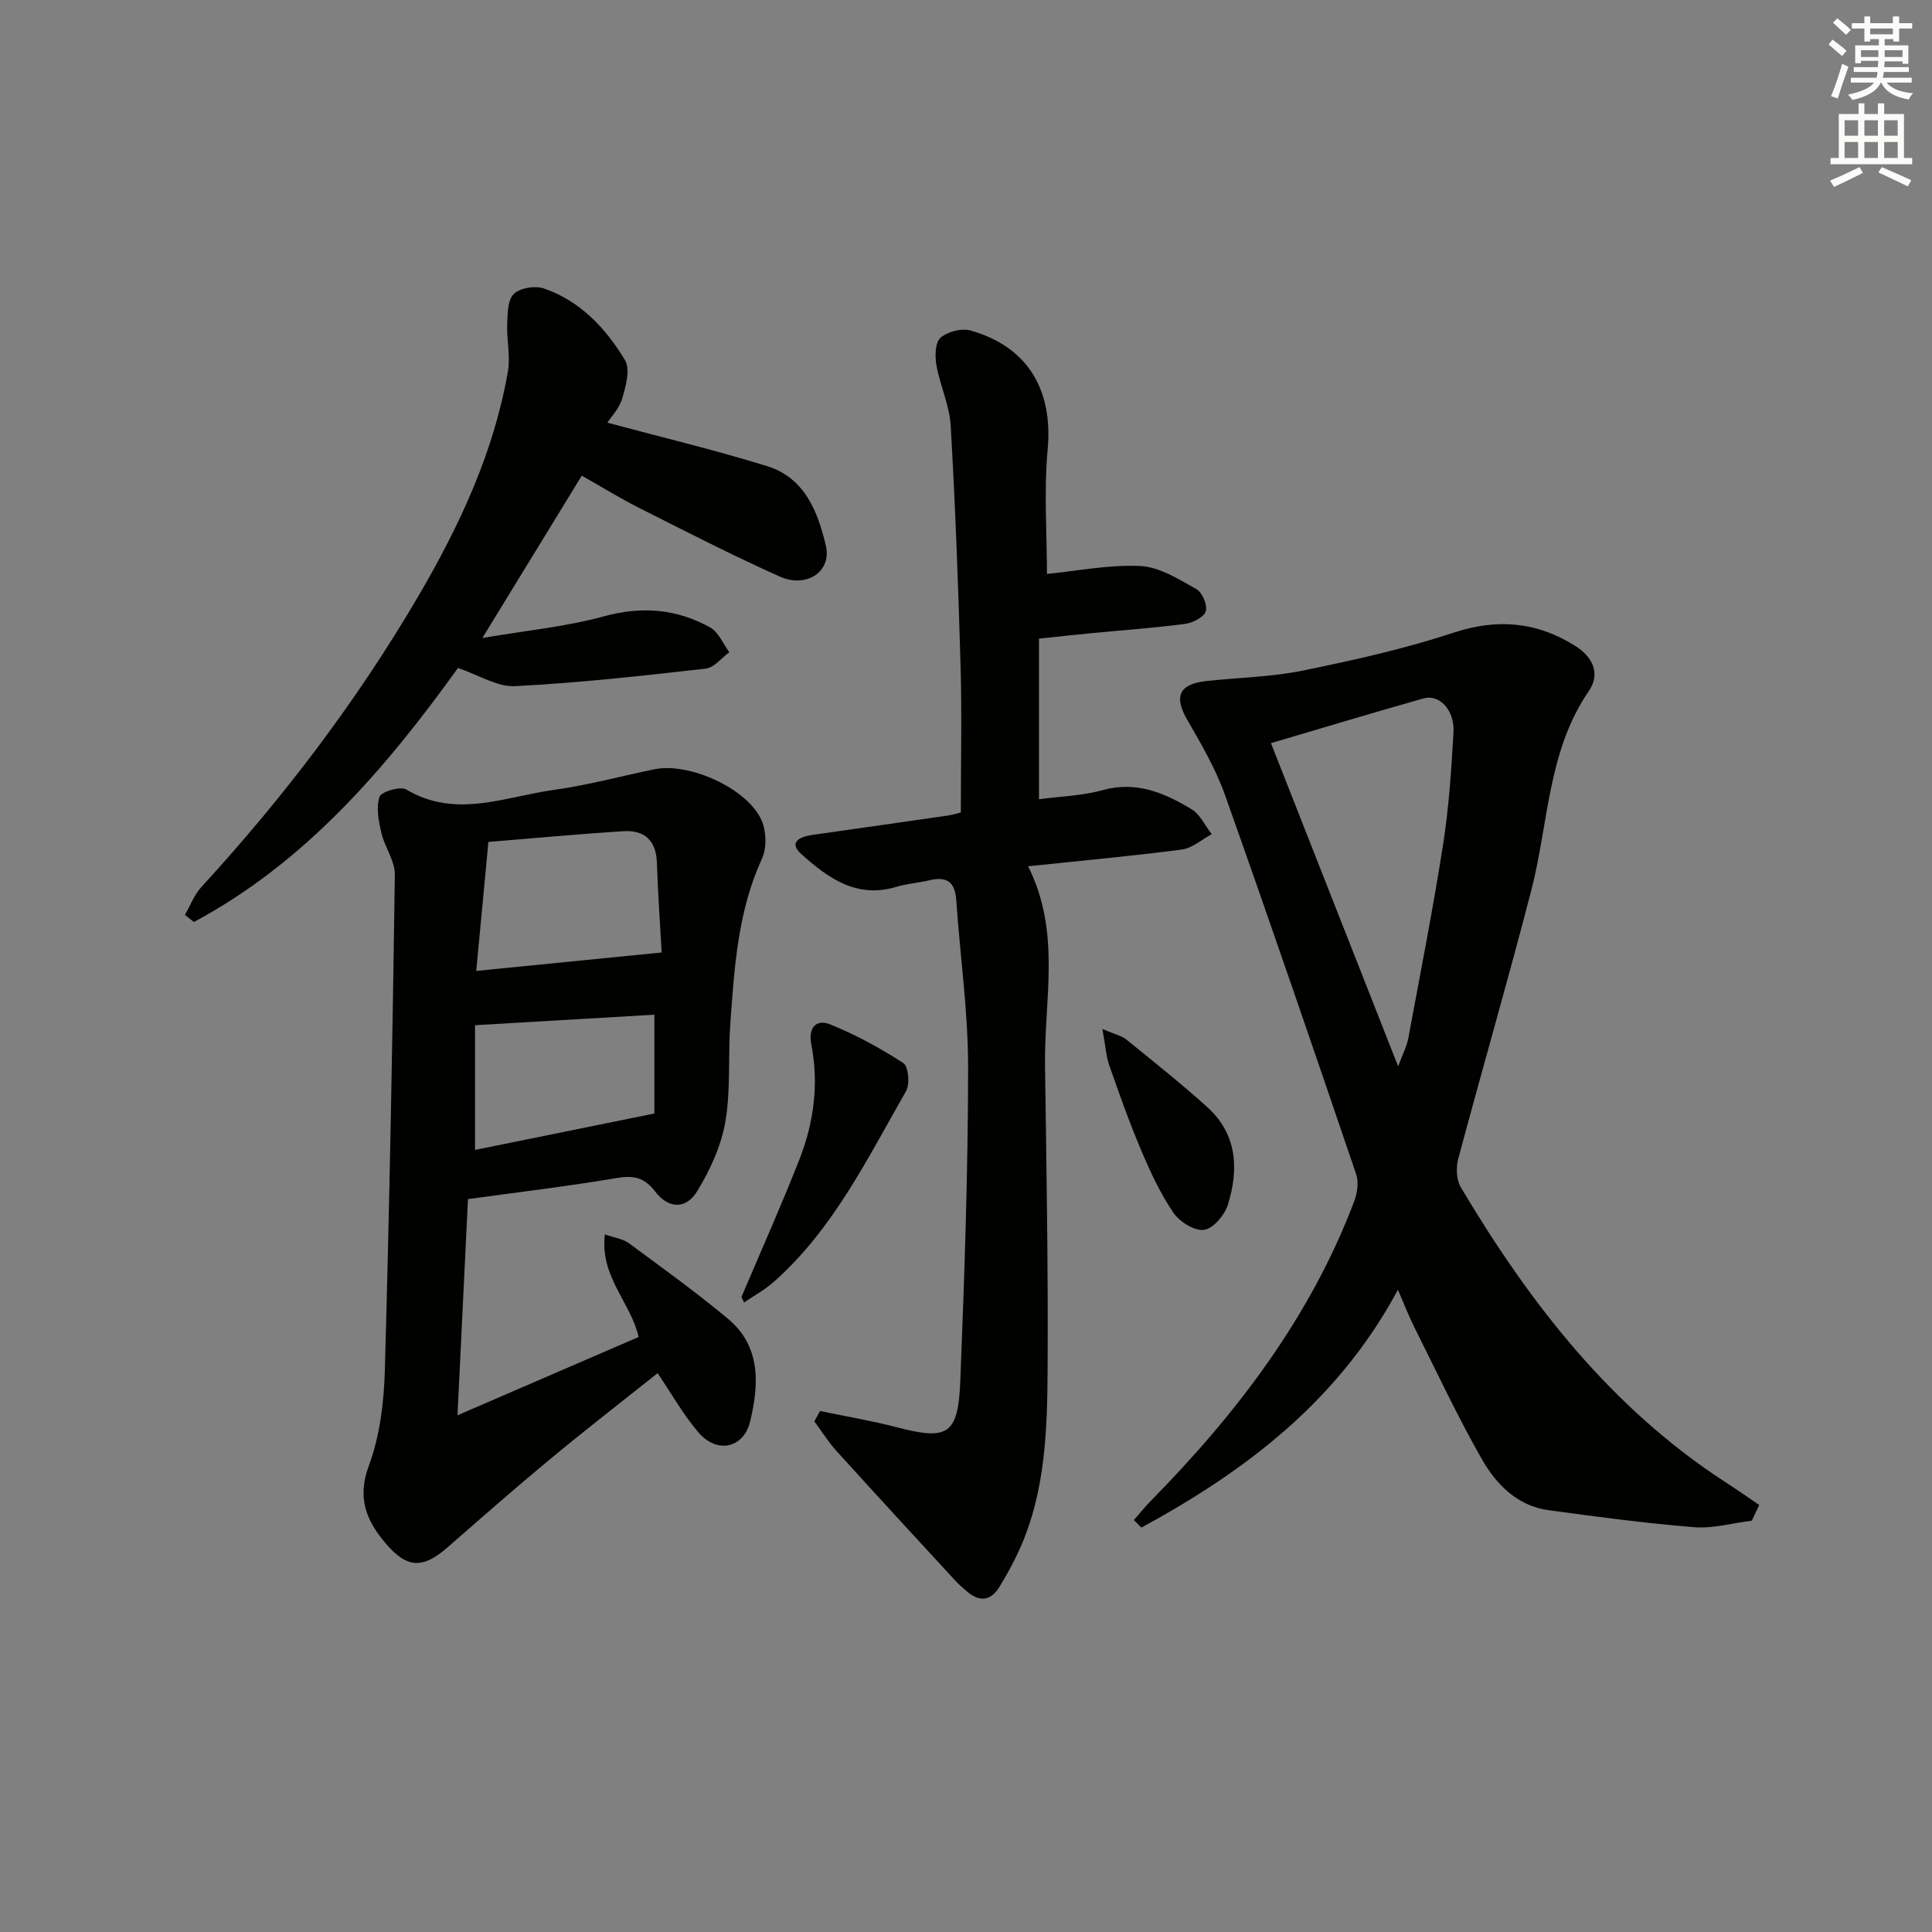
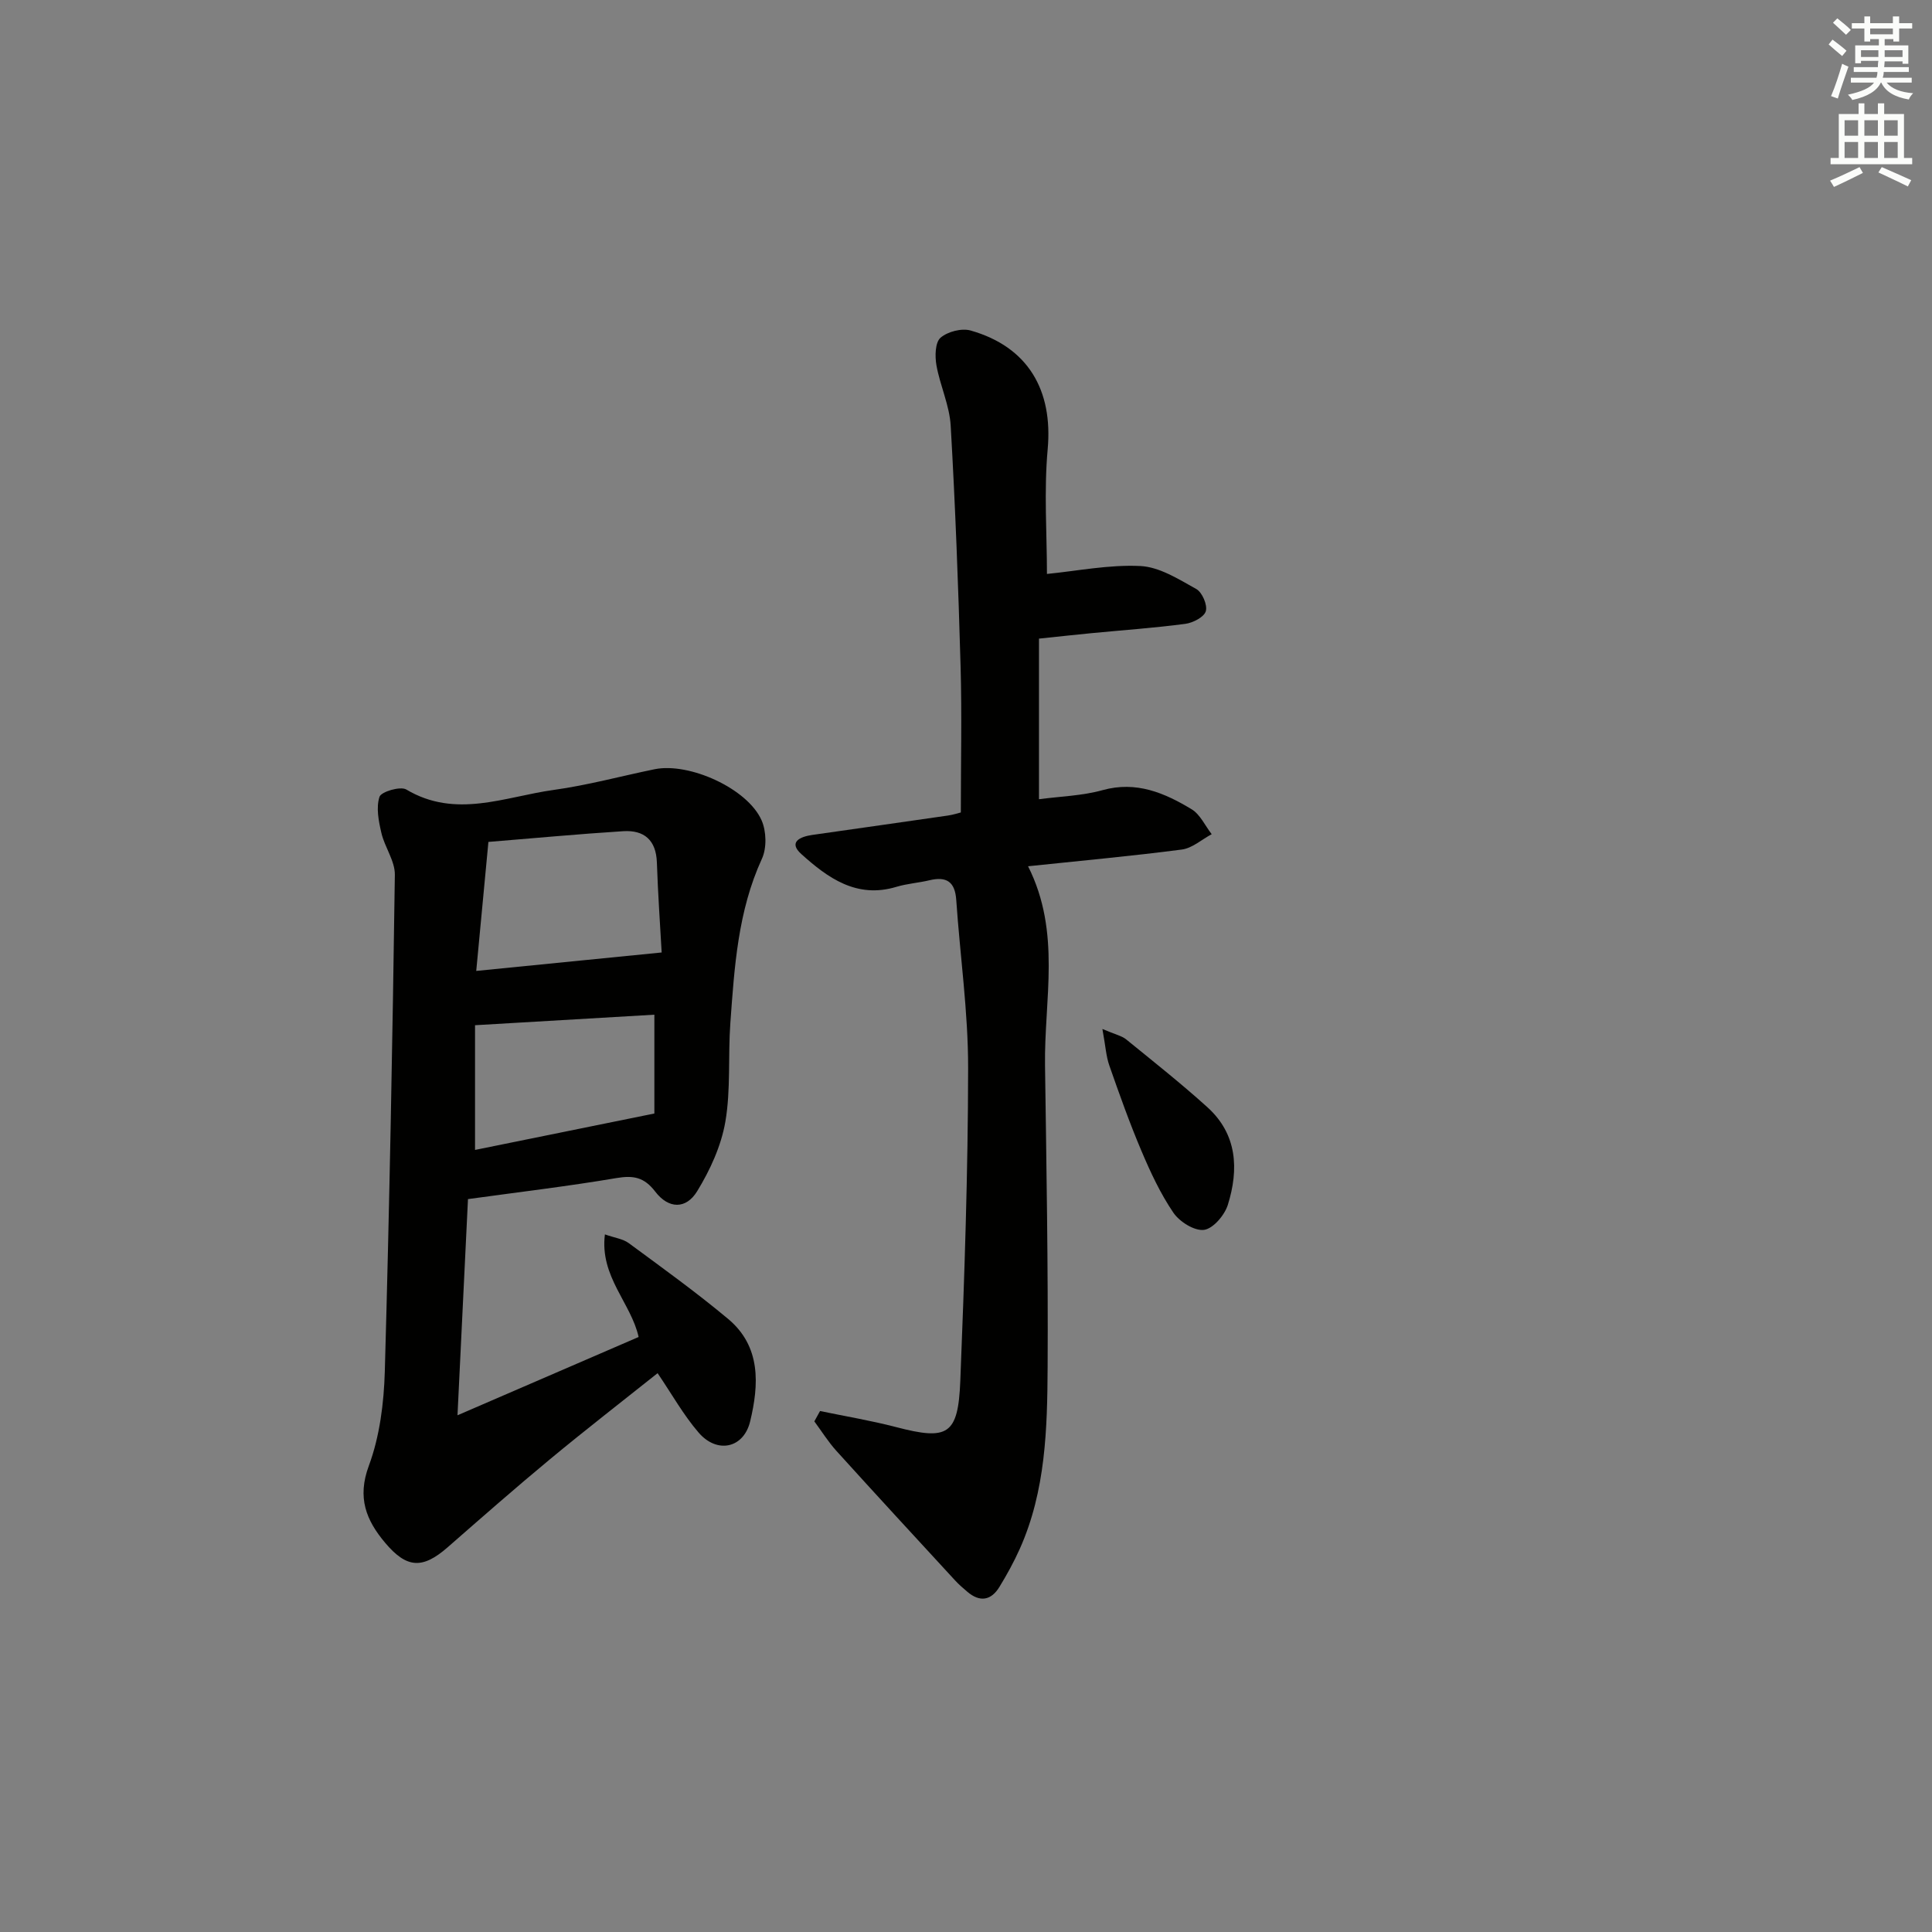
<svg xmlns="http://www.w3.org/2000/svg" enable-background="new 0 0 400 400" viewBox="0 0 400 400">
  <rect x="0" y="0" width="400" height="400" fill="#808080" stroke="none" />
  <g fill="#010100">
-     <path d="m362.69 314.84c-3.97.49-8 1.66-11.91 1.35-10.08-.81-20.13-2.15-30.16-3.52-6.49-.89-10.84-5.35-13.82-10.57-5.09-8.92-9.44-18.27-14.05-27.46-1.04-2.07-1.86-4.24-3.33-7.6-12.43 23.14-31.6 37.53-53.1 49.23-.52-.52-1.05-1.04-1.57-1.56 1.2-1.36 2.35-2.78 3.62-4.08 17.76-18.08 32.91-37.93 41.99-61.87.65-1.7.99-3.97.43-5.62-8.92-26.22-17.89-52.43-27.16-78.52-1.93-5.43-4.91-10.55-7.81-15.57-2.82-4.88-1.75-7.43 4.05-8.06 6.6-.72 13.32-.82 19.8-2.14 10.53-2.15 21.08-4.5 31.27-7.86 9.13-3 17.26-2.25 25.2 2.74 3.59 2.26 5.29 5.72 2.82 9.32-8.58 12.5-8.33 27.4-11.92 41.27-4.81 18.6-10.17 37.05-15.13 55.61-.48 1.81-.39 4.34.53 5.88 14.25 23.95 31.06 45.66 54.83 61.08 2.35 1.52 4.64 3.13 6.96 4.7-.51 1.07-1.03 2.16-1.54 3.25zm-73.22-94.06c1-2.72 1.81-4.21 2.1-5.81 2.48-13.35 5.1-26.68 7.2-40.08 1.2-7.69 1.72-15.5 2.16-23.28.26-4.59-2.92-7.95-6.21-7.01-10.61 3-21.17 6.19-31.58 9.26 8.64 21.98 17.24 43.83 26.33 66.92z" />
    <path d="m96.89 248.26c-.72 14.8-1.41 29.15-2.17 44.76 13.29-5.74 25.23-10.91 37.5-16.21-1.56-7.04-8.09-12.52-6.98-21.24 2.04.72 3.74.92 4.94 1.81 6.94 5.11 13.95 10.16 20.56 15.68 6.84 5.71 6.4 13.59 4.58 21.19-1.34 5.62-6.85 6.79-10.67 2.36-3.12-3.61-5.49-7.87-8.5-12.31-7.33 5.84-14.9 11.7-22.27 17.81-7.17 5.94-14.18 12.1-21.19 18.23-5.19 4.54-8.46 4.41-12.95-.92-3.93-4.67-5.83-9.33-3.38-15.94 2.26-6.1 3.12-12.97 3.31-19.54.97-34.26 1.6-68.54 2.08-102.82.04-2.87-2.11-5.72-2.79-8.68-.57-2.44-1.12-5.24-.39-7.47.35-1.06 4.32-2.24 5.55-1.51 10.24 6.1 20.39 1.49 30.49.09 7.04-.97 13.95-2.86 20.92-4.29 7.16-1.46 19.22 3.98 22.14 10.56 1.01 2.27 1.1 5.75.08 7.97-4.99 10.87-5.7 22.46-6.54 34.04-.49 6.79.11 13.73-1.03 20.39-.86 5.02-3.16 10.03-5.84 14.41-2.31 3.78-5.93 3.68-8.68.08-2.29-2.99-4.51-3.39-8-2.81-9.97 1.69-20.02 2.88-30.77 4.36zm1.71-47.24c13.21-1.31 25.34-2.52 38.39-3.82-.3-5.47-.77-12.05-.99-18.64-.16-4.65-2.66-6.74-6.96-6.47-9.22.58-18.43 1.45-27.92 2.22-.87 9.13-1.66 17.59-2.52 26.71zm36.88 29.52c0-6.46 0-13.6 0-20.46-12.45.73-24.59 1.44-37.13 2.18v25.82c12.26-2.49 24.21-4.92 37.13-7.54z" />
    <path d="m169.78 292.14c5.25 1.09 10.55 1.97 15.73 3.32 10.72 2.8 12.86 1.67 13.31-9.56.86-21.6 1.6-43.22 1.62-64.83.01-11.59-1.67-23.17-2.46-34.76-.26-3.78-2.03-4.9-5.55-4.06-2.26.54-4.62.69-6.84 1.36-8.24 2.49-14.22-1.86-19.7-6.8-2.74-2.48-.21-3.58 2.24-3.94 9.37-1.34 18.75-2.66 28.12-4.02 1.12-.16 2.22-.53 2.68-.64 0-10.33.23-20.28-.05-30.22-.47-16.62-1.09-33.25-2.05-49.85-.24-4.21-2.2-8.3-2.95-12.51-.33-1.86-.28-4.7.83-5.69 1.45-1.28 4.39-2.04 6.25-1.51 11.89 3.38 17.06 12.35 15.95 24.58-.79 8.71-.15 17.54-.15 25.82 6.22-.61 12.83-1.96 19.36-1.64 3.95.2 7.91 2.73 11.56 4.76 1.22.68 2.35 3.31 1.97 4.59-.35 1.22-2.66 2.41-4.24 2.62-6.42.85-12.88 1.3-19.33 1.92-3.43.33-6.86.71-10.97 1.14v33.25c4.39-.59 8.93-.7 13.17-1.88 6.98-1.94 12.82.57 18.42 3.95 1.78 1.07 2.8 3.41 4.17 5.17-2.06 1.1-4.03 2.9-6.2 3.18-10.33 1.35-20.72 2.29-31.82 3.46 6.91 13.71 3.32 27.61 3.51 41.25.29 20.8.66 41.61.54 62.41-.07 12.77-.39 25.64-5.76 37.65-1.21 2.71-2.66 5.34-4.21 7.88-1.72 2.82-4.04 3.24-6.64 1.03-.88-.75-1.77-1.51-2.55-2.36-8.22-8.93-16.45-17.84-24.59-26.84-1.69-1.87-3.04-4.05-4.55-6.09.39-.69.78-1.42 1.18-2.14z" />
-     <path d="m94.82 138.3c-15.07 20.95-31.66 40.25-54.67 52.59-.62-.49-1.25-.98-1.87-1.47 1.12-1.94 1.94-4.16 3.41-5.77 17.04-18.57 32.23-38.53 44.96-60.29 8.5-14.54 15.61-29.71 18.51-46.48.54-3.14-.28-6.49-.15-9.73.09-2.17.07-5.02 1.36-6.29 1.28-1.26 4.42-1.76 6.24-1.14 7.54 2.6 12.83 8.26 16.79 14.85 1.13 1.88.17 5.37-.57 7.91-.61 2.09-2.33 3.85-3.08 5.03 11.2 3.01 22.27 5.65 33.13 9.02 7.73 2.4 10.46 9.44 12.11 16.47 1.24 5.3-3.98 8.86-9.55 6.37-9.84-4.41-19.45-9.34-29.09-14.2-4.01-2.02-7.83-4.39-11.9-6.69-6.56 10.71-13.09 21.38-20.58 33.61 9.18-1.57 17.34-2.34 25.13-4.48 7.89-2.16 15.12-1.56 22.05 2.31 1.73.97 2.66 3.37 3.95 5.12-1.62 1.18-3.15 3.2-4.89 3.39-13.13 1.49-26.28 2.96-39.47 3.63-3.66.2-7.47-2.29-11.82-3.76z" />
-     <path d="m153.51 268.53c4.01-9.46 8.21-18.84 11.97-28.4 3.02-7.67 4.09-15.71 2.49-23.92-.66-3.39.97-5.32 3.94-4.11 5.27 2.14 10.35 4.9 15.12 8 1.06.69 1.38 4.37.56 5.81-8 13.94-15.07 28.59-27.41 39.51-1.84 1.63-4.07 2.84-6.12 4.24-.19-.38-.37-.75-.55-1.13z" />
    <path d="m228.24 213.04c2.68 1.15 4.01 1.41 4.94 2.17 5.66 4.6 11.39 9.14 16.8 14.03 6.19 5.6 6.53 12.85 4.23 20.21-.67 2.14-3.04 4.93-4.93 5.18-1.98.26-5.06-1.67-6.34-3.55-2.68-3.94-4.74-8.36-6.61-12.78-2.46-5.79-4.57-11.74-6.65-17.68-.68-1.92-.79-4.05-1.44-7.58z" />
  </g>
  <path d="m378.6 9.2.8-1c.9.7 1.9 1.4 2.9 2.3l-.9 1.1c-1.1-.9-2-1.7-2.8-2.4zm.5 10.7c.9-2.1 1.6-4.3 2.3-6.7.4.2.8.4 1.3.6-.7 2.1-1.5 4.2-2.2 6.6zm.4-15.2.9-.9c1 .8 2 1.6 2.8 2.4l-1 1c-1-.9-1.9-1.8-2.7-2.5zm12.5-1.3h1.2v1.4h2.7v1.1h-2.7v2.7h-1.2v-.5h-1.8v1.3h4.9v3.8h-1.2v-.5h-3.7c0 .4-.1.9-.1 1.2h5.1v1h-5.2c0 .5-.1.9-.2 1.2h6v1h-5.2c1.1 1.3 2.9 2 5.5 2.2-.4.4-.7.8-.9 1.3-2.9-.5-4.8-1.6-5.7-3.5h-.1c-.8 1.7-2.7 2.9-5.9 3.6-.2-.4-.6-.8-.9-1.1 2.8-.6 4.6-1.4 5.4-2.5h-4.8v-1h5.3c.1-.3.2-.7.2-1.2h-4.9v-1h5c0-.4 0-.8.1-1.3h-3.6v.5h-1.2v-3.7h4.9v-1.3h-1.8v.5h-1.2v-2.7h-2.6v-1.1h2.6v-1.4h1.2v1.4h4.7v-1.4zm-6.7 8.4h3.6c0-.4 0-.9 0-1.4h-3.6zm1.9-4.7h4.7v-1.2h-4.7zm6.7 3.3h-3.7v1.4h3.7z" fill="#fbfcfa" />
  <path d="m384.7 21.4h1.3v2.2h2.8v-2.2h1.3v2.2h4.1v9.1h1.7v1.3h-16.9v-1.3h1.7v-9.1h4.1v-2.2zm.3 13.2.7 1.2c-1.8.9-3.8 1.9-6 2.9-.2-.4-.5-.8-.8-1.3 2.4-1 4.4-2 6.1-2.8zm-3.1-6.5h2.8v-3.2h-2.8zm0 4.6h2.8v-3.3h-2.8zm4.1-4.6h2.8v-3.2h-2.8zm0 4.6h2.8v-3.3h-2.8v3.2zm3.6 1.9c2.1.9 4.1 1.8 6.1 2.7l-.7 1.3c-2.2-1.1-4.2-2-6.1-2.9zm3.3-9.7h-2.8v3.2h2.8zm-2.8 7.8h2.8v-3.3h-2.8z" fill="#fbfcfa" />
</svg>